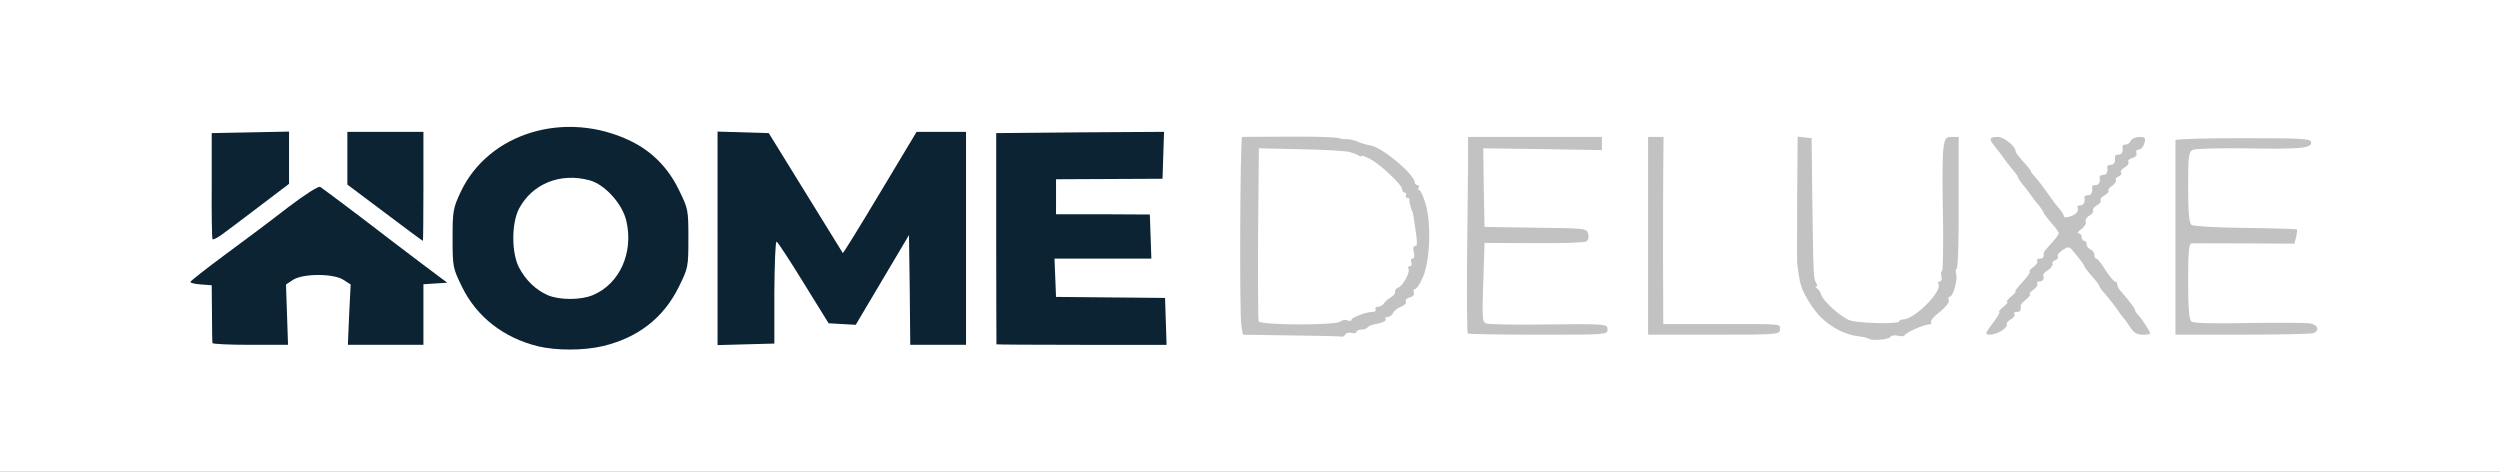
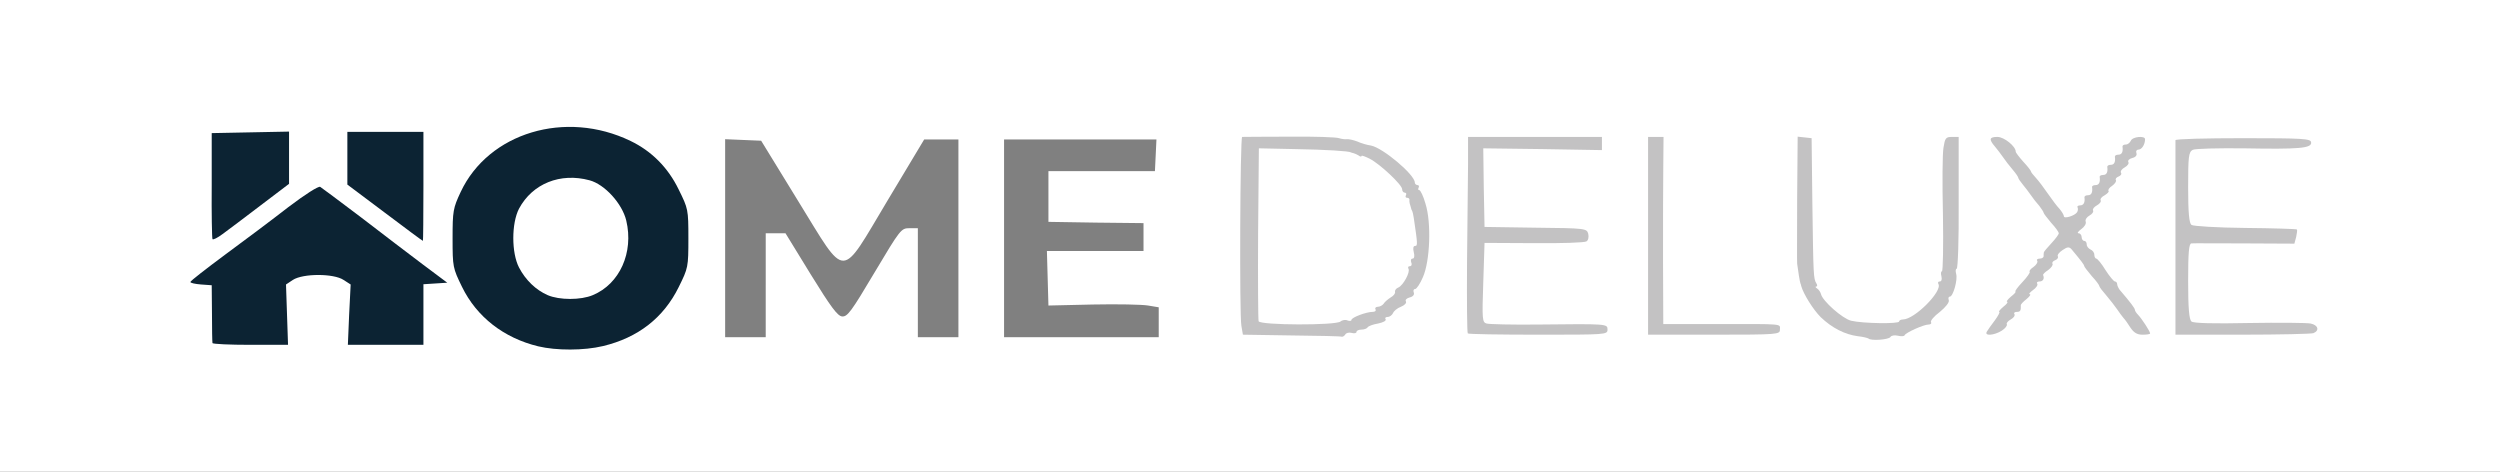
<svg xmlns="http://www.w3.org/2000/svg" version="1.0" width="493px" height="93px" viewBox="0 0 493 93" preserveAspectRatio="xMidYMid meet">
  <rect x="0" y="0" width="493" height="93" fill="#808080" stroke="none" />
  <g fill="#ffffff">
    <path d="M0 46.50 l0 -46.50 246.50 0 246.50 0 0 46.50 0 46.50 -246.50 0 -246.50 0 0 -46.50z m117.40 20.25 c6.90 -1.65 11.95 -5.55 14.95 -11.65 1.75 -3.50 1.90 -4.15 1.90 -8.10 0 -3.95 -0.15 -4.60 -1.90 -8.10 -2.95 -6 -7.85 -9.75 -15.10 -11.65 -3.50 -0.90 -5.30 -0.95 -8.85 -0.20 -7.05 1.45 -13.20 6.20 -16.05 12.30 -1.35 2.95 -1.55 3.95 -1.55 7.65 -0.05 3.90 0.10 4.55 1.85 8.05 2.10 4.40 5.30 7.60 9.70 9.75 5.30 2.60 9.75 3.20 15.05 1.95z m-62.40 -6.25 c0 -5.95 0 -6 1.35 -6.85 1.05 -0.70 2.40 -0.90 6.40 -0.90 4 0 5.35 0.20 6.40 0.90 1.35 0.85 1.35 0.90 1.35 6.85 l0 6 5.70 0 5.75 0 0.15 -6.30 0.15 -6.30 -8 -6.05 c-4.40 -3.35 -8.80 -6.70 -9.80 -7.40 l-1.80 -1.35 -10 7.60 c-7.60 5.70 -9.90 7.70 -9.50 8.20 0.30 0.35 0.40 2.20 0.25 4.50 -0.15 2.10 -0.15 4.60 -0.05 5.50 l0.25 1.60 5.70 0 5.70 0 0 -6z m96 -4.25 l0 -10.25 1.95 0 1.95 0 5 8.15 c3.95 6.40 5.25 8.15 6.15 8.25 1.05 0.10 1.80 -0.90 6.40 -8.65 5.10 -8.55 5.25 -8.75 6.90 -8.75 l1.65 0 0 10.75 0 10.75 4 0 4 0 0 -19.50 0 -19.50 -3.40 0 -3.35 0 -7.20 12 c-9.50 15.85 -7.95 15.85 -17.65 0.15 l-7.30 -11.90 -3.55 -0.15 -3.55 -0.15 0 19.55 0 19.50 4 0 4 0 0 -10.25z m77.50 7.30 l0 -2.95 -2.10 -0.35 c-1.15 -0.20 -6.05 -0.30 -10.90 -0.20 l-8.75 0.20 -0.15 -5.35 -0.15 -5.40 9.55 0 9.50 0 0 -2.75 0 -2.75 -9.35 -0.10 -9.40 -0.15 0 -5 0 -5 10.50 0 10.50 0 0.15 -3.10 0.15 -3.15 -15.05 0 -15 0 0 19.50 0 19.50 15.25 0 15.25 0 0 -2.95z m17.85 -15.40 c-0.05 -2.70 -0.15 -0.50 -0.15 4.85 0 5.35 0.10 7.55 0.15 4.90 0.10 -2.70 0.10 -7.10 0 -9.75z m-196.45 -9.15 l5.60 -4.25 0 -3.60 0 -3.65 -6 0 -6 0 0 8.05 c0 4.40 0.15 7.95 0.40 7.85 0.20 -0.05 2.90 -2.05 6 -4.40z m32.10 -3.50 l0 -8 -6 0 -6 0 0 3.70 0 3.70 5.65 4.25 c3.05 2.35 5.75 4.30 6 4.30 0.20 0.05 0.35 -3.55 0.35 -7.95z" />
    <path d="M106.50 59.70 c-2.30 -1 -4.35 -2.95 -5.65 -5.45 -0.90 -1.65 -1.10 -2.85 -1.10 -7.25 0 -4.50 0.15 -5.55 1.10 -7.35 2.25 -4.20 6 -6.15 11.70 -6.15 4.80 0 6.85 0.75 9.50 3.50 2.85 2.90 3.70 5.80 3.35 11.40 -0.35 5.75 -2.70 9.50 -7 11.30 -2.45 1.05 -9.50 1.05 -11.90 0z" />
  </g>
  <g fill="#0c2333">
    <path d="M106.15 68.30 c-6.80 -1.65 -12.15 -5.80 -15.05 -11.75 -1.80 -3.70 -1.85 -3.90 -1.85 -9.55 0 -5.40 0.10 -5.95 1.60 -9.15 5.50 -11.70 20.70 -16.25 33.50 -10.05 4.15 2 7.40 5.25 9.50 9.60 1.85 3.75 1.90 3.90 1.90 9.60 0 5.70 -0.05 5.85 -1.90 9.60 -3 6.10 -8.05 10 -14.95 11.65 -3.75 0.90 -9.20 0.90 -12.75 0.05z m10.75 -10.10 c5.30 -2.20 8.10 -8.40 6.60 -14.70 -0.80 -3.35 -4.25 -7.15 -7.25 -7.95 -5.75 -1.55 -11.25 0.65 -13.90 5.60 -1.50 2.90 -1.50 8.70 0 11.60 1.30 2.50 3.35 4.45 5.65 5.45 2.30 1 6.55 1 8.90 0z" />
    <path d="M41.90 67.65 c-0.05 -0.25 -0.10 -2.85 -0.10 -5.90 l-0.05 -5.50 -2.10 -0.15 c-1.20 -0.10 -2.15 -0.30 -2.10 -0.50 0 -0.20 3.10 -2.60 6.80 -5.35 3.75 -2.75 9.35 -6.95 12.50 -9.40 3.30 -2.50 5.95 -4.20 6.30 -4 0.30 0.20 3.95 2.90 8.10 6.05 4.10 3.15 9.60 7.35 12.20 9.30 l4.75 3.55 -2.35 0.15 -2.35 0.15 0 6 0 5.95 -7.45 0 -7.45 0 0.25 -5.95 0.30 -5.95 -1.40 -0.90 c-1.95 -1.30 -8 -1.30 -10 0 l-1.35 0.90 0.20 5.95 0.20 5.95 -7.40 0 c-4.05 0 -7.45 -0.15 -7.50 -0.35z" />
-     <path d="M141.50 47 l0 -21.05 5.05 0.15 5.05 0.15 7.25 11.75 c4 6.45 7.30 11.80 7.35 11.90 0.10 0.05 3.40 -5.30 7.35 -11.90 l7.20 -12 4.85 0 4.90 0 0 21 0 21 -5.50 0 -5.50 0 -0.10 -10.85 -0.15 -10.80 -5.25 8.85 -5.25 8.85 -2.70 -0.15 -2.65 -0.15 -4.95 -8 c-2.70 -4.40 -5.10 -8.05 -5.30 -8.10 -0.25 -0.10 -0.40 4.40 -0.45 9.95 l0 10.15 -5.60 0.15 -5.60 0.15 0 -21.05z" />
-     <path d="M196.50 67.90 c0 -0.10 -0.05 -9.50 -0.05 -20.90 l0 -20.75 16.55 -0.15 16.55 -0.10 -0.15 4.60 -0.15 4.65 -10.50 0.05 -10.50 0.05 0 3.45 0 3.45 9.25 0 9.25 0.05 0.15 4.35 0.15 4.35 -9.55 0 -9.55 0 0.15 3.80 0.15 3.75 10.75 0.10 10.75 0.10 0.15 4.65 0.15 4.60 -16.80 0 c-9.20 0 -16.75 -0.05 -16.75 -0.10z" />
    <path d="M41.90 47.15 c-0.10 -0.20 -0.20 -5 -0.15 -10.65 l0 -10.25 7.65 -0.15 7.60 -0.15 0 5.15 0 5.15 -5.60 4.25 c-3.10 2.35 -6.45 4.90 -7.50 5.65 -1 0.75 -1.90 1.20 -2 1z" />
    <path d="M75.90 41.95 l-7.40 -5.55 0 -5.20 0 -5.20 7.50 0 7.50 0 0 10.75 c0 5.90 -0.05 10.75 -0.10 10.75 -0.10 0 -3.45 -2.50 -7.50 -5.55z" />
  </g>
  <g fill="#c3c2c3">
    <path d="M368.45 66.75 c-0.15 -0.10 -1.10 -0.35 -2.10 -0.45 -2.60 -0.35 -5.10 -1.65 -7.30 -3.75 -1.50 -1.50 -3.40 -4.55 -3.85 -6.15 -0.05 -0.25 -0.10 -0.45 -0.15 -0.50 -0.10 -0.15 -0.50 -2.65 -0.65 -3.90 -0.05 -0.40 0 -6.20 0 -12.90 l0.10 -12.15 1.40 0.15 1.35 0.15 0.15 13 c0.20 14.05 0.20 14.70 0.80 15.65 0.20 0.30 0.20 0.60 -0.05 0.60 -0.20 0 -0.15 0.20 0.20 0.40 0.30 0.20 0.65 0.70 0.75 1.10 0.30 1.35 4.25 4.85 5.95 5.25 2.30 0.55 9.45 0.65 9.45 0.15 0 -0.20 0.35 -0.40 0.75 -0.40 2.30 0 7.85 -5.60 7 -7 -0.15 -0.30 -0.05 -0.50 0.30 -0.50 0.30 0 0.45 -0.40 0.30 -1 -0.15 -0.55 -0.10 -1 0.10 -1 0.20 0 0.30 -5 0.20 -11.10 -0.15 -6.15 -0.10 -12.10 0.10 -13.25 0.30 -1.90 0.45 -2.15 1.65 -2.15 l1.35 0 0 13 c0.05 7.15 -0.15 13 -0.40 13 -0.20 0 -0.25 0.45 -0.10 1 0.35 1.15 -0.60 4.50 -1.25 4.50 -0.25 0 -0.35 0.30 -0.20 0.70 0.15 0.40 -0.60 1.35 -1.75 2.30 -1.15 0.85 -1.95 1.80 -1.75 2.05 0.15 0.25 -0.10 0.45 -0.50 0.45 -0.95 0 -4.50 1.60 -4.70 2.10 -0.10 0.25 -0.70 0.25 -1.35 0.10 -0.60 -0.15 -1.30 -0.05 -1.45 0.25 -0.35 0.55 -3.90 0.80 -4.35 0.30z" />
    <path d="M254.70 66.15 l-9.60 -0.15 -0.30 -1.75 c-0.40 -2.10 -0.25 -37.25 0.15 -37.25 0.15 0 4.35 -0.05 9.30 -0.05 4.95 -0.05 9.35 0.10 9.80 0.30 0.50 0.15 1.15 0.25 1.50 0.20 0.40 -0.05 1.30 0.15 2.10 0.45 0.75 0.35 1.95 0.70 2.70 0.80 2.35 0.45 8.65 5.75 8.65 7.30 0 0.25 0.25 0.50 0.55 0.50 0.25 0 0.35 0.25 0.20 0.50 -0.15 0.30 -0.10 0.50 0.15 0.50 0.20 0 0.80 1.20 1.20 2.65 1.20 3.80 0.90 11.35 -0.50 14.50 -0.55 1.30 -1.25 2.35 -1.55 2.35 -0.30 0 -0.40 0.30 -0.25 0.70 0.15 0.40 -0.15 0.80 -0.80 0.95 -0.60 0.15 -0.95 0.50 -0.75 0.80 0.15 0.30 -0.25 0.75 -1 1.05 -0.70 0.25 -1.40 0.85 -1.55 1.25 -0.20 0.40 -0.65 0.75 -1.05 0.75 -0.40 0 -0.60 0.20 -0.40 0.45 0.15 0.30 -0.50 0.65 -1.50 0.85 -0.95 0.15 -1.90 0.50 -2.05 0.75 -0.15 0.25 -0.70 0.45 -1.25 0.45 -0.50 0 -0.95 0.20 -0.95 0.45 0 0.25 -0.40 0.35 -0.95 0.20 -0.50 -0.15 -1.10 0 -1.25 0.30 -0.20 0.30 -0.50 0.50 -0.70 0.45 -0.20 -0.10 -4.65 -0.20 -9.90 -0.25z m9.65 -2.75 c0.35 -0.30 1 -0.40 1.40 -0.20 0.40 0.15 0.75 0.10 0.75 -0.10 0 -0.50 2.95 -1.60 4.20 -1.60 0.45 0 0.70 -0.20 0.55 -0.50 -0.15 -0.25 0.05 -0.50 0.45 -0.50 0.40 0 0.95 -0.30 1.15 -0.60 0.20 -0.35 0.85 -0.90 1.40 -1.25 0.55 -0.30 0.95 -0.80 0.85 -1.10 -0.05 -0.35 0.25 -0.70 0.65 -0.85 0.95 -0.40 2.40 -3.05 2 -3.70 -0.15 -0.30 -0.05 -0.50 0.25 -0.50 0.35 0 0.50 -0.35 0.30 -0.75 -0.15 -0.40 -0.05 -0.75 0.25 -0.75 0.35 0 0.45 -0.50 0.25 -1.25 -0.20 -0.80 -0.10 -1.25 0.25 -1.25 0.55 0 0.50 -0.40 -0.25 -5.50 -0.10 -0.70 -0.25 -1.30 -0.30 -1.35 -0.05 -0.10 -0.20 -0.35 -0.25 -0.65 -0.05 -0.25 -0.20 -0.65 -0.25 -0.85 -0.05 -0.25 -0.10 -0.55 -0.05 -0.75 0 -0.25 -0.20 -0.40 -0.50 -0.40 -0.25 0 -0.35 -0.20 -0.20 -0.50 0.15 -0.25 0.05 -0.50 -0.20 -0.50 -0.30 0 -0.55 -0.30 -0.55 -0.70 0 -0.85 -4.35 -4.95 -6.40 -6 -0.90 -0.45 -1.60 -0.70 -1.60 -0.55 0 0.20 -0.30 0.15 -0.60 -0.10 -0.35 -0.20 -0.80 -0.40 -1 -0.45 -0.25 -0.05 -0.45 -0.10 -0.50 -0.15 -0.35 -0.25 -4.90 -0.55 -11.15 -0.65 l-7 -0.15 -0.15 16.75 c-0.05 9.20 0 17 0.10 17.35 0.30 0.80 15.25 0.85 16.15 0.05z" />
    <path d="M289.45 65.75 c-0.15 -0.10 -0.20 -6.50 -0.15 -14.10 0.10 -7.65 0.15 -16.30 0.20 -19.25 l0 -5.40 13.20 0 13.20 0 0 1.30 0 1.30 -11.70 -0.20 -11.70 -0.15 0.10 7.75 0.15 7.75 10.05 0.15 c9.90 0.10 10.10 0.15 10.40 1.20 0.15 0.65 0 1.30 -0.35 1.50 -0.35 0.25 -5 0.40 -10.35 0.35 l-9.75 -0.05 -0.25 7.80 c-0.25 7.30 -0.20 7.85 0.65 8.10 0.55 0.15 5.05 0.25 10 0.20 13.85 -0.15 13.85 -0.15 13.85 1 0 1 -0.35 1 -13.65 1 -7.55 0 -13.80 -0.10 -13.90 -0.25z" />
    <path d="M325 46.50 l0 -19.50 1.55 0 1.50 0 -0.05 5.90 c-0.05 3.20 -0.05 11.50 -0.05 18.45 l0.05 12.55 10.65 0 c13.35 0 12.35 -0.10 12.35 1.10 0 0.95 -0.35 1 -13 1 l-13 0 0 -19.50z" />
    <path d="M391.80 65.40 c0.20 -0.35 0.95 -1.40 1.60 -2.25 0.65 -0.90 1.05 -1.65 0.85 -1.65 -0.20 0 0.15 -0.45 0.80 -1 0.65 -0.50 1 -0.95 0.75 -1 -0.20 0 0.10 -0.45 0.75 -1 0.65 -0.50 1.05 -0.95 0.90 -1 -0.20 0 0.40 -0.85 1.35 -1.85 0.95 -1 1.60 -1.95 1.45 -2.05 -0.15 -0.15 0.20 -0.60 0.75 -0.95 0.55 -0.40 0.90 -0.95 0.75 -1.20 -0.20 -0.25 0.05 -0.45 0.45 -0.45 0.45 0 0.80 -0.20 0.80 -0.50 0 -0.25 0 -0.60 0.05 -0.75 0 -0.10 0.65 -0.90 1.50 -1.80 0.80 -0.85 1.45 -1.75 1.45 -1.95 0 -0.20 -0.65 -1.15 -1.50 -2.05 -0.80 -0.95 -1.50 -1.85 -1.50 -2 0 -0.15 -0.40 -0.75 -0.85 -1.35 -0.50 -0.55 -1.25 -1.50 -1.65 -2.10 -0.40 -0.60 -1.15 -1.55 -1.60 -2.10 -0.50 -0.60 -0.90 -1.20 -0.90 -1.35 0 -0.15 -0.50 -0.90 -1.15 -1.65 -0.60 -0.70 -1.45 -1.80 -1.85 -2.40 -0.40 -0.60 -1.15 -1.55 -1.60 -2.10 -1.25 -1.45 -1.10 -1.90 0.50 -1.90 1.30 0 3.60 1.85 3.60 2.90 0 0.20 0.70 1.10 1.50 2 0.85 0.90 1.50 1.75 1.50 1.90 0 0.15 0.45 0.70 1 1.30 0.55 0.60 1.60 2 2.35 3.10 0.80 1.15 1.80 2.50 2.30 3 0.45 0.55 0.85 1.20 0.85 1.45 0 0.55 2.15 -0.10 2.60 -0.80 0.20 -0.30 0.20 -0.75 0.10 -0.95 -0.15 -0.20 0.10 -0.40 0.50 -0.40 0.70 0 1 -0.60 0.85 -1.60 0 -0.25 0.30 -0.40 0.70 -0.40 0.70 0 0.95 -0.60 0.80 -1.65 0 -0.20 0.30 -0.35 0.70 -0.35 0.70 0 0.95 -0.60 0.80 -1.65 0 -0.20 0.30 -0.35 0.70 -0.35 0.70 0 0.95 -0.60 0.80 -1.60 0 -0.25 0.30 -0.40 0.70 -0.40 0.70 0 0.95 -0.60 0.80 -1.60 0 -0.25 0.30 -0.40 0.70 -0.40 0.70 0 0.95 -0.60 0.80 -1.60 0 -0.25 0.25 -0.40 0.65 -0.40 0.40 0 0.80 -0.35 1 -0.75 0.30 -0.80 2.80 -1.05 2.80 -0.30 0 1.05 -0.65 2.05 -1.30 2.05 -0.35 0 -0.55 0.30 -0.40 0.70 0.15 0.40 -0.15 0.80 -0.80 0.95 -0.60 0.15 -0.95 0.50 -0.80 0.80 0.20 0.25 -0.15 0.75 -0.70 1.05 -0.55 0.30 -0.90 0.75 -0.75 1.05 0.20 0.25 -0.05 0.60 -0.45 0.75 -0.45 0.15 -0.70 0.50 -0.55 0.70 0.15 0.25 -0.20 0.75 -0.75 1.15 -0.55 0.35 -0.85 0.80 -0.70 1 0.15 0.15 -0.20 0.50 -0.75 0.85 -0.60 0.30 -0.95 0.75 -0.80 1 0.15 0.25 -0.20 0.70 -0.75 1 -0.55 0.30 -0.90 0.75 -0.75 1 0.15 0.25 -0.15 0.70 -0.70 1 -0.55 0.30 -0.90 0.85 -0.75 1.20 0.15 0.40 -0.25 1.05 -0.90 1.50 -0.60 0.45 -0.85 0.80 -0.50 0.80 0.30 0 0.60 0.35 0.60 0.75 0 0.40 0.25 0.75 0.50 0.75 0.30 0 0.50 0.30 0.50 0.70 0 0.40 0.35 0.80 0.75 1 0.40 0.15 0.75 0.60 0.75 1.05 0 0.40 0.20 0.75 0.40 0.75 0.20 0 1.05 1 1.80 2.25 0.80 1.25 1.65 2.25 1.85 2.25 0.25 0 0.45 0.25 0.45 0.50 0 0.30 0.25 0.80 0.50 1.15 2.20 2.55 3 3.65 3 3.95 0 0.20 0.30 0.65 0.65 1 0.75 0.80 2.35 3.25 2.35 3.65 0 0.15 -0.65 0.25 -1.50 0.25 -1.05 0 -1.70 -0.40 -2.35 -1.35 -0.50 -0.80 -1.10 -1.65 -1.40 -1.95 -0.25 -0.30 -0.85 -1.10 -1.25 -1.70 -0.40 -0.60 -1.35 -1.80 -2.10 -2.70 -0.75 -0.85 -1.40 -1.70 -1.40 -1.85 0 -0.20 -0.65 -1.10 -1.50 -2 -0.80 -0.95 -1.50 -1.85 -1.50 -2 0 -0.25 -0.70 -1.15 -2.50 -3.30 -0.45 -0.50 -0.80 -0.50 -1.75 0.15 -0.70 0.45 -1.10 1 -0.95 1.25 0.15 0.25 -0.10 0.60 -0.50 0.75 -0.45 0.15 -0.70 0.50 -0.55 0.70 0.15 0.25 -0.25 0.80 -0.85 1.25 -0.65 0.40 -1.10 0.90 -1 1 0.30 0.65 0 1.25 -0.70 1.25 -0.40 0 -0.65 0.20 -0.45 0.45 0.15 0.25 -0.25 0.85 -0.85 1.25 -0.60 0.45 -0.90 0.80 -0.65 0.80 0.30 0.05 0 0.45 -0.65 1 -0.65 0.50 -1.15 1.05 -1.10 1.20 0.05 1.05 -0.10 1.30 -0.80 1.30 -0.40 0 -0.65 0.20 -0.45 0.45 0.15 0.30 -0.20 0.75 -0.75 1.05 -0.55 0.30 -0.90 0.75 -0.75 0.95 0.10 0.25 -0.30 0.80 -1 1.25 -1.50 0.95 -3.50 1.10 -2.95 0.20z" />
    <path d="M429 47 c0 -10.45 0 -19.15 0 -19.35 0 -0.25 6 -0.40 13.35 -0.40 11.90 0 13.30 0.10 13.40 0.80 0.20 1.20 -2.35 1.40 -13.25 1.20 -5.10 -0.05 -9.65 0.05 -10.10 0.30 -0.80 0.45 -0.90 1.30 -0.90 7.40 0 4.95 0.20 7.05 0.65 7.40 0.30 0.25 5.10 0.55 10.60 0.60 5.50 0.05 10.05 0.20 10.20 0.30 0.10 0.10 0 0.80 -0.15 1.50 l-0.35 1.30 -9.85 -0.05 c-5.40 0 -10.15 -0.05 -10.45 0 -0.50 0 -0.65 1.85 -0.65 7.45 0 5.35 0.20 7.55 0.65 7.95 0.40 0.35 4.40 0.45 11.35 0.30 5.90 -0.10 11.35 -0.05 12.15 0.10 1.50 0.30 1.80 1.40 0.55 1.90 -0.45 0.15 -6.75 0.30 -14 0.30 l-13.20 0 0 -19z" />
  </g>
</svg>